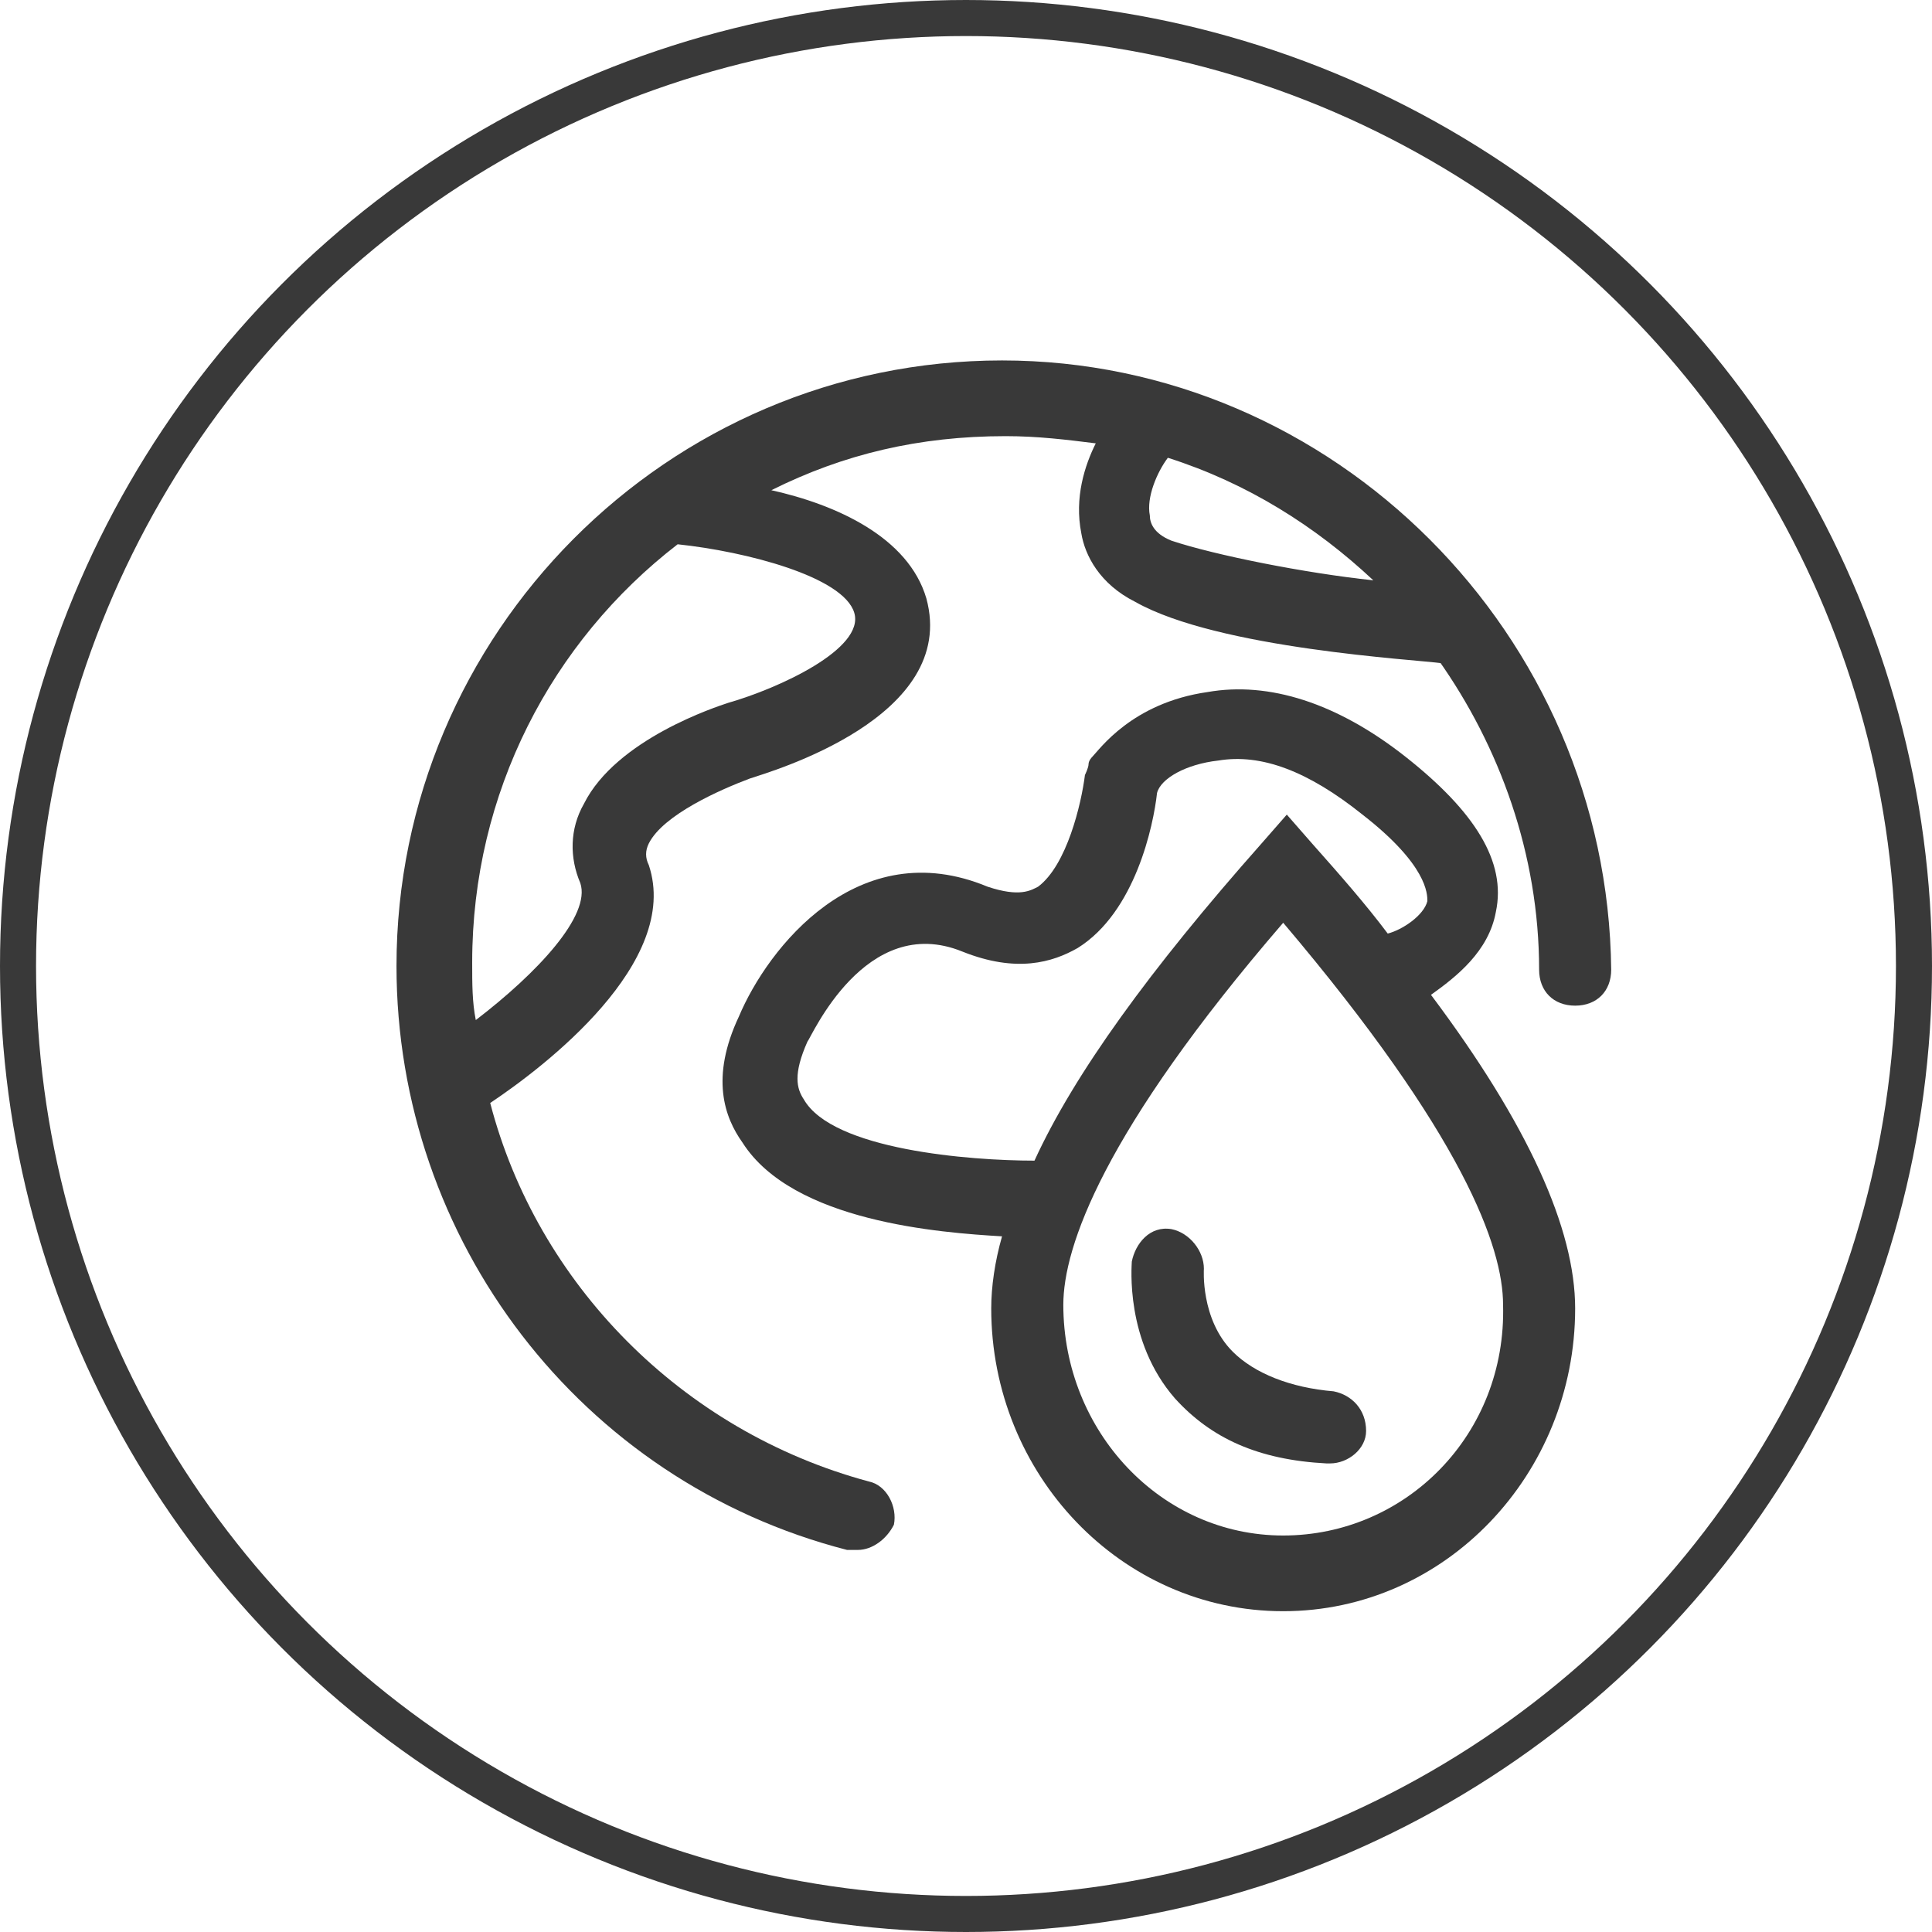
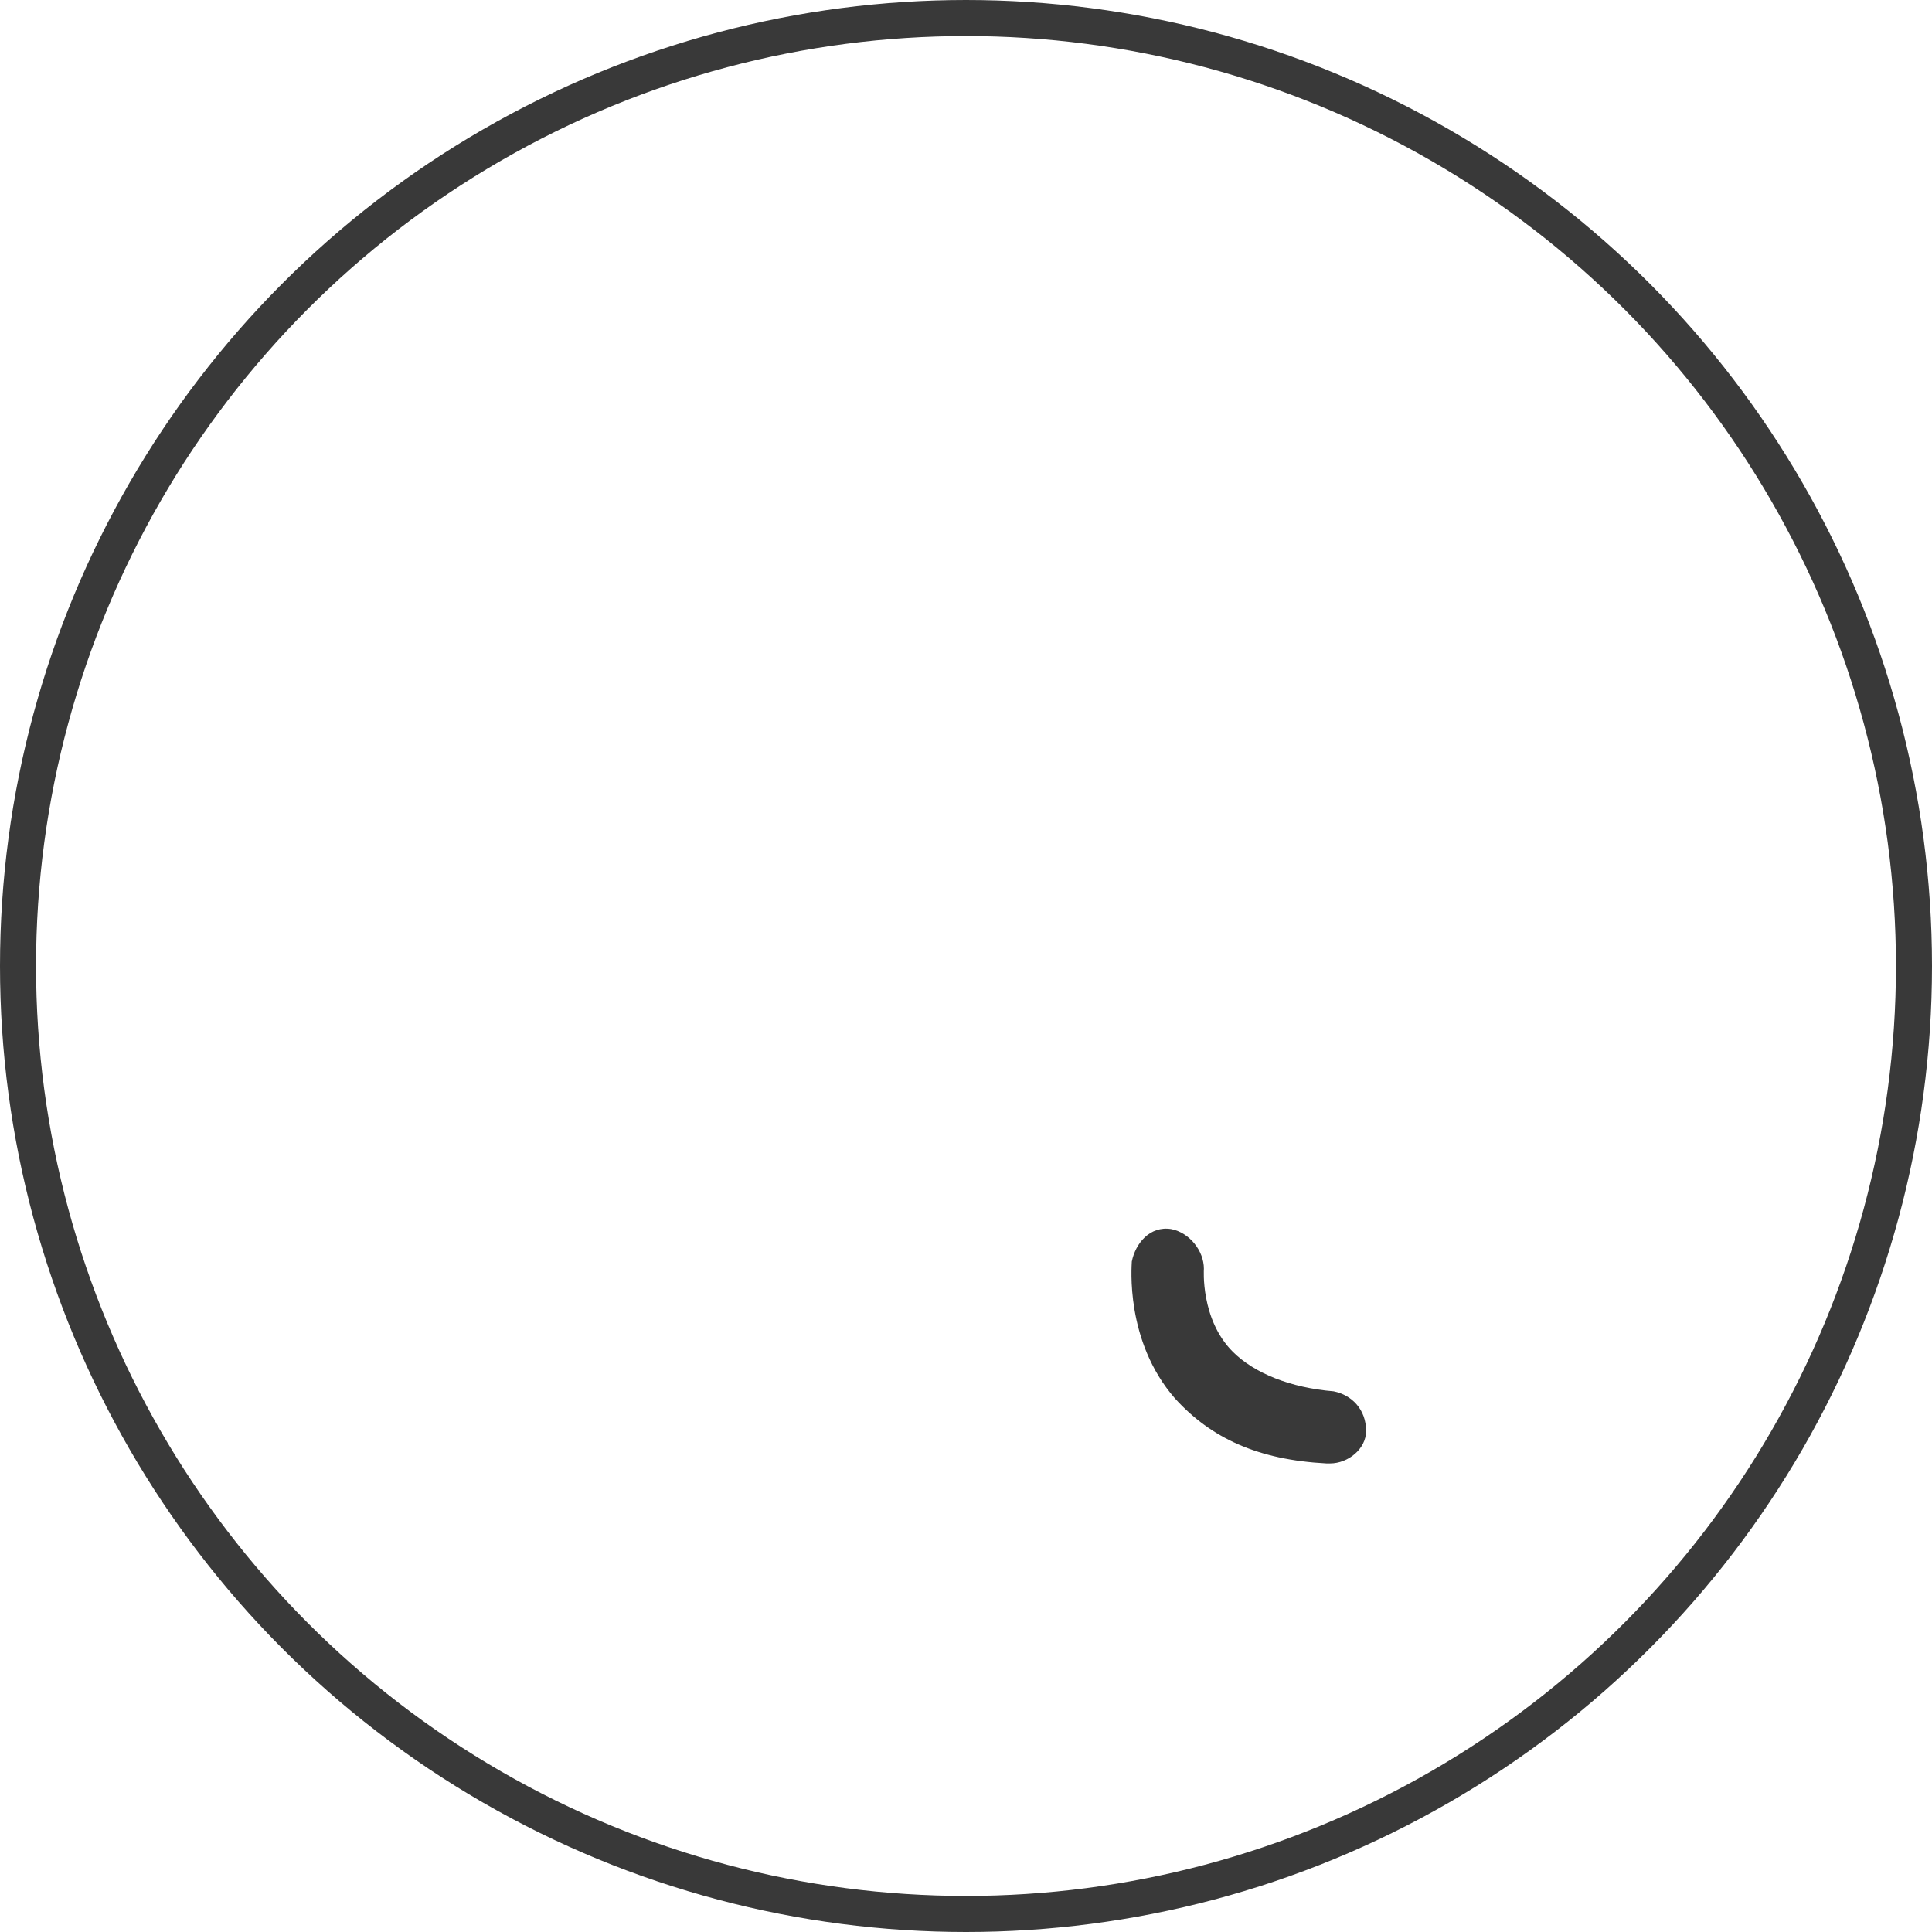
<svg xmlns="http://www.w3.org/2000/svg" version="1.1" x="0px" y="0px" width="53.6px" height="53.6px" viewBox="0 0 53.6 53.6" style="enable-background:new 0 0 53.6 53.6;" xml:space="preserve">
  <style type="text/css">
	.st0{fill:none;stroke:#393939;stroke-miterlimit:10;}
	.st1{fill:#393939;}
</style>
  <g id="LP-DenimFit-Guide-Icon-VerrCO2Ausstoss">
</g>
  <g id="LP-DenimFit-Guide-Icon-Plastikverzicht">
    <g id="Ebene_6">
	</g>
  </g>
  <g id="LP-DenimFit-Guide-Icon-BioBaumwolle">
    <g id="Ebene_5">
	</g>
  </g>
  <g id="LP-DenimFit-Guide-Icon-Wasserverbrauch">
    <g>
      <circle class="st0" cx="26.8" cy="26.8" r="26.3" />
-       <path class="st1" d="M27.8,10C18.5,10,11,17.6,11,26.8c0,7.6,5.1,14.3,12.5,16.2c0.1,0,0.2,0,0.3,0c0.4,0,0.8-0.3,1-0.7    c0.1-0.5-0.2-1.1-0.7-1.2c-5.2-1.4-9.2-5.5-10.5-10.5c1.5-1,5.3-3.9,4.4-6.6c-0.1-0.2-0.1-0.4,0-0.6c0.4-0.8,2-1.5,2.8-1.8    c0.6-0.2,5.8-1.7,4.9-5c-0.5-1.7-2.5-2.6-4.3-3c2-1,4.1-1.5,6.5-1.5c0.9,0,1.7,0.1,2.5,0.2c-0.3,0.6-0.6,1.5-0.4,2.5    c0.1,0.6,0.5,1.4,1.5,1.9c2.3,1.3,7.8,1.6,8.5,1.7l-0.1-0.1c1.7,2.4,2.8,5.4,2.8,8.6c0,0.6,0.4,1,1,1s1-0.4,1-1    C44.6,17.6,37,10,27.8,10L27.8,10z M23.7,17c0.3,1-2.1,2.1-3.5,2.5c-0.3,0.1-3.1,1-4,2.8c-0.4,0.7-0.4,1.5-0.1,2.2    c0.3,0.9-1.2,2.5-2.9,3.8c-0.1-0.5-0.1-1-0.1-1.6c0-4.7,2.2-8.9,5.7-11.6C20.7,15.3,23.4,16,23.7,17L23.7,17z M31.9,14.3    c-0.1-0.5,0.2-1.2,0.5-1.6c2.2,0.7,4.1,1.9,5.7,3.4c-1.9-0.2-4.4-0.7-5.6-1.1C32,14.8,31.9,14.5,31.9,14.3L31.9,14.3z" />
-       <path class="st1" d="M41.5,25.3c0.3-1.4-0.6-2.8-2.5-4.3c-1.9-1.5-3.8-2.1-5.5-1.8c-2.1,0.3-3,1.6-3.2,1.8c0,0-0.1,0.1-0.1,0.2    c0,0.1-0.1,0.3-0.1,0.3c-0.1,0.8-0.5,2.5-1.3,3.1c-0.2,0.1-0.5,0.3-1.4,0c-3.6-1.5-6.1,1.7-6.9,3.6c-0.8,1.7-0.4,2.8,0.1,3.5    c1.4,2.2,5.5,2.5,7.2,2.6c-0.2,0.7-0.3,1.4-0.3,2c0,4.6,3.6,8.4,8.1,8.4s8.1-3.8,8.1-8.4c0-2.2-1.3-5.1-4-8.7    C40.4,27.1,41.3,26.4,41.5,25.3L41.5,25.3z M22.3,30.5c-0.2-0.3-0.3-0.7,0.1-1.6c0.1-0.1,1.6-3.6,4.3-2.5c1.5,0.6,2.5,0.3,3.2-0.1    c1.6-1,2.1-3.4,2.2-4.3c0.1-0.4,0.8-0.8,1.7-0.9c1.2-0.2,2.5,0.3,4,1.5c1.8,1.4,1.8,2.2,1.8,2.4c-0.1,0.4-0.7,0.8-1.1,0.9    c-0.6-0.8-1.3-1.6-2.1-2.5l-0.7-0.8L35,23.4c-3.1,3.5-5.2,6.4-6.3,8.8C26.9,32.2,23.1,31.9,22.3,30.5L22.3,30.5z M35.6,42.6    c-3.4,0-6.1-2.9-6.1-6.4c0-1.6,1.1-4.8,6.1-10.6c5,5.9,6.1,9,6.1,10.6C41.8,39.8,39,42.6,35.6,42.6L35.6,42.6z" />
      <path class="st1" d="M33.4,35.2c0-0.5-0.4-1-0.9-1.1c-0.6-0.1-1,0.4-1.1,0.9c0,0.1-0.2,2.2,1.2,3.8c1,1.1,2.3,1.7,4.2,1.8    c0,0,0,0,0.1,0c0.5,0,1-0.4,1-0.9c0-0.6-0.4-1-0.9-1.1c-1.2-0.1-2.2-0.5-2.8-1.1C33.3,36.6,33.4,35.2,33.4,35.2L33.4,35.2z" />
    </g>
  </g>
</svg>